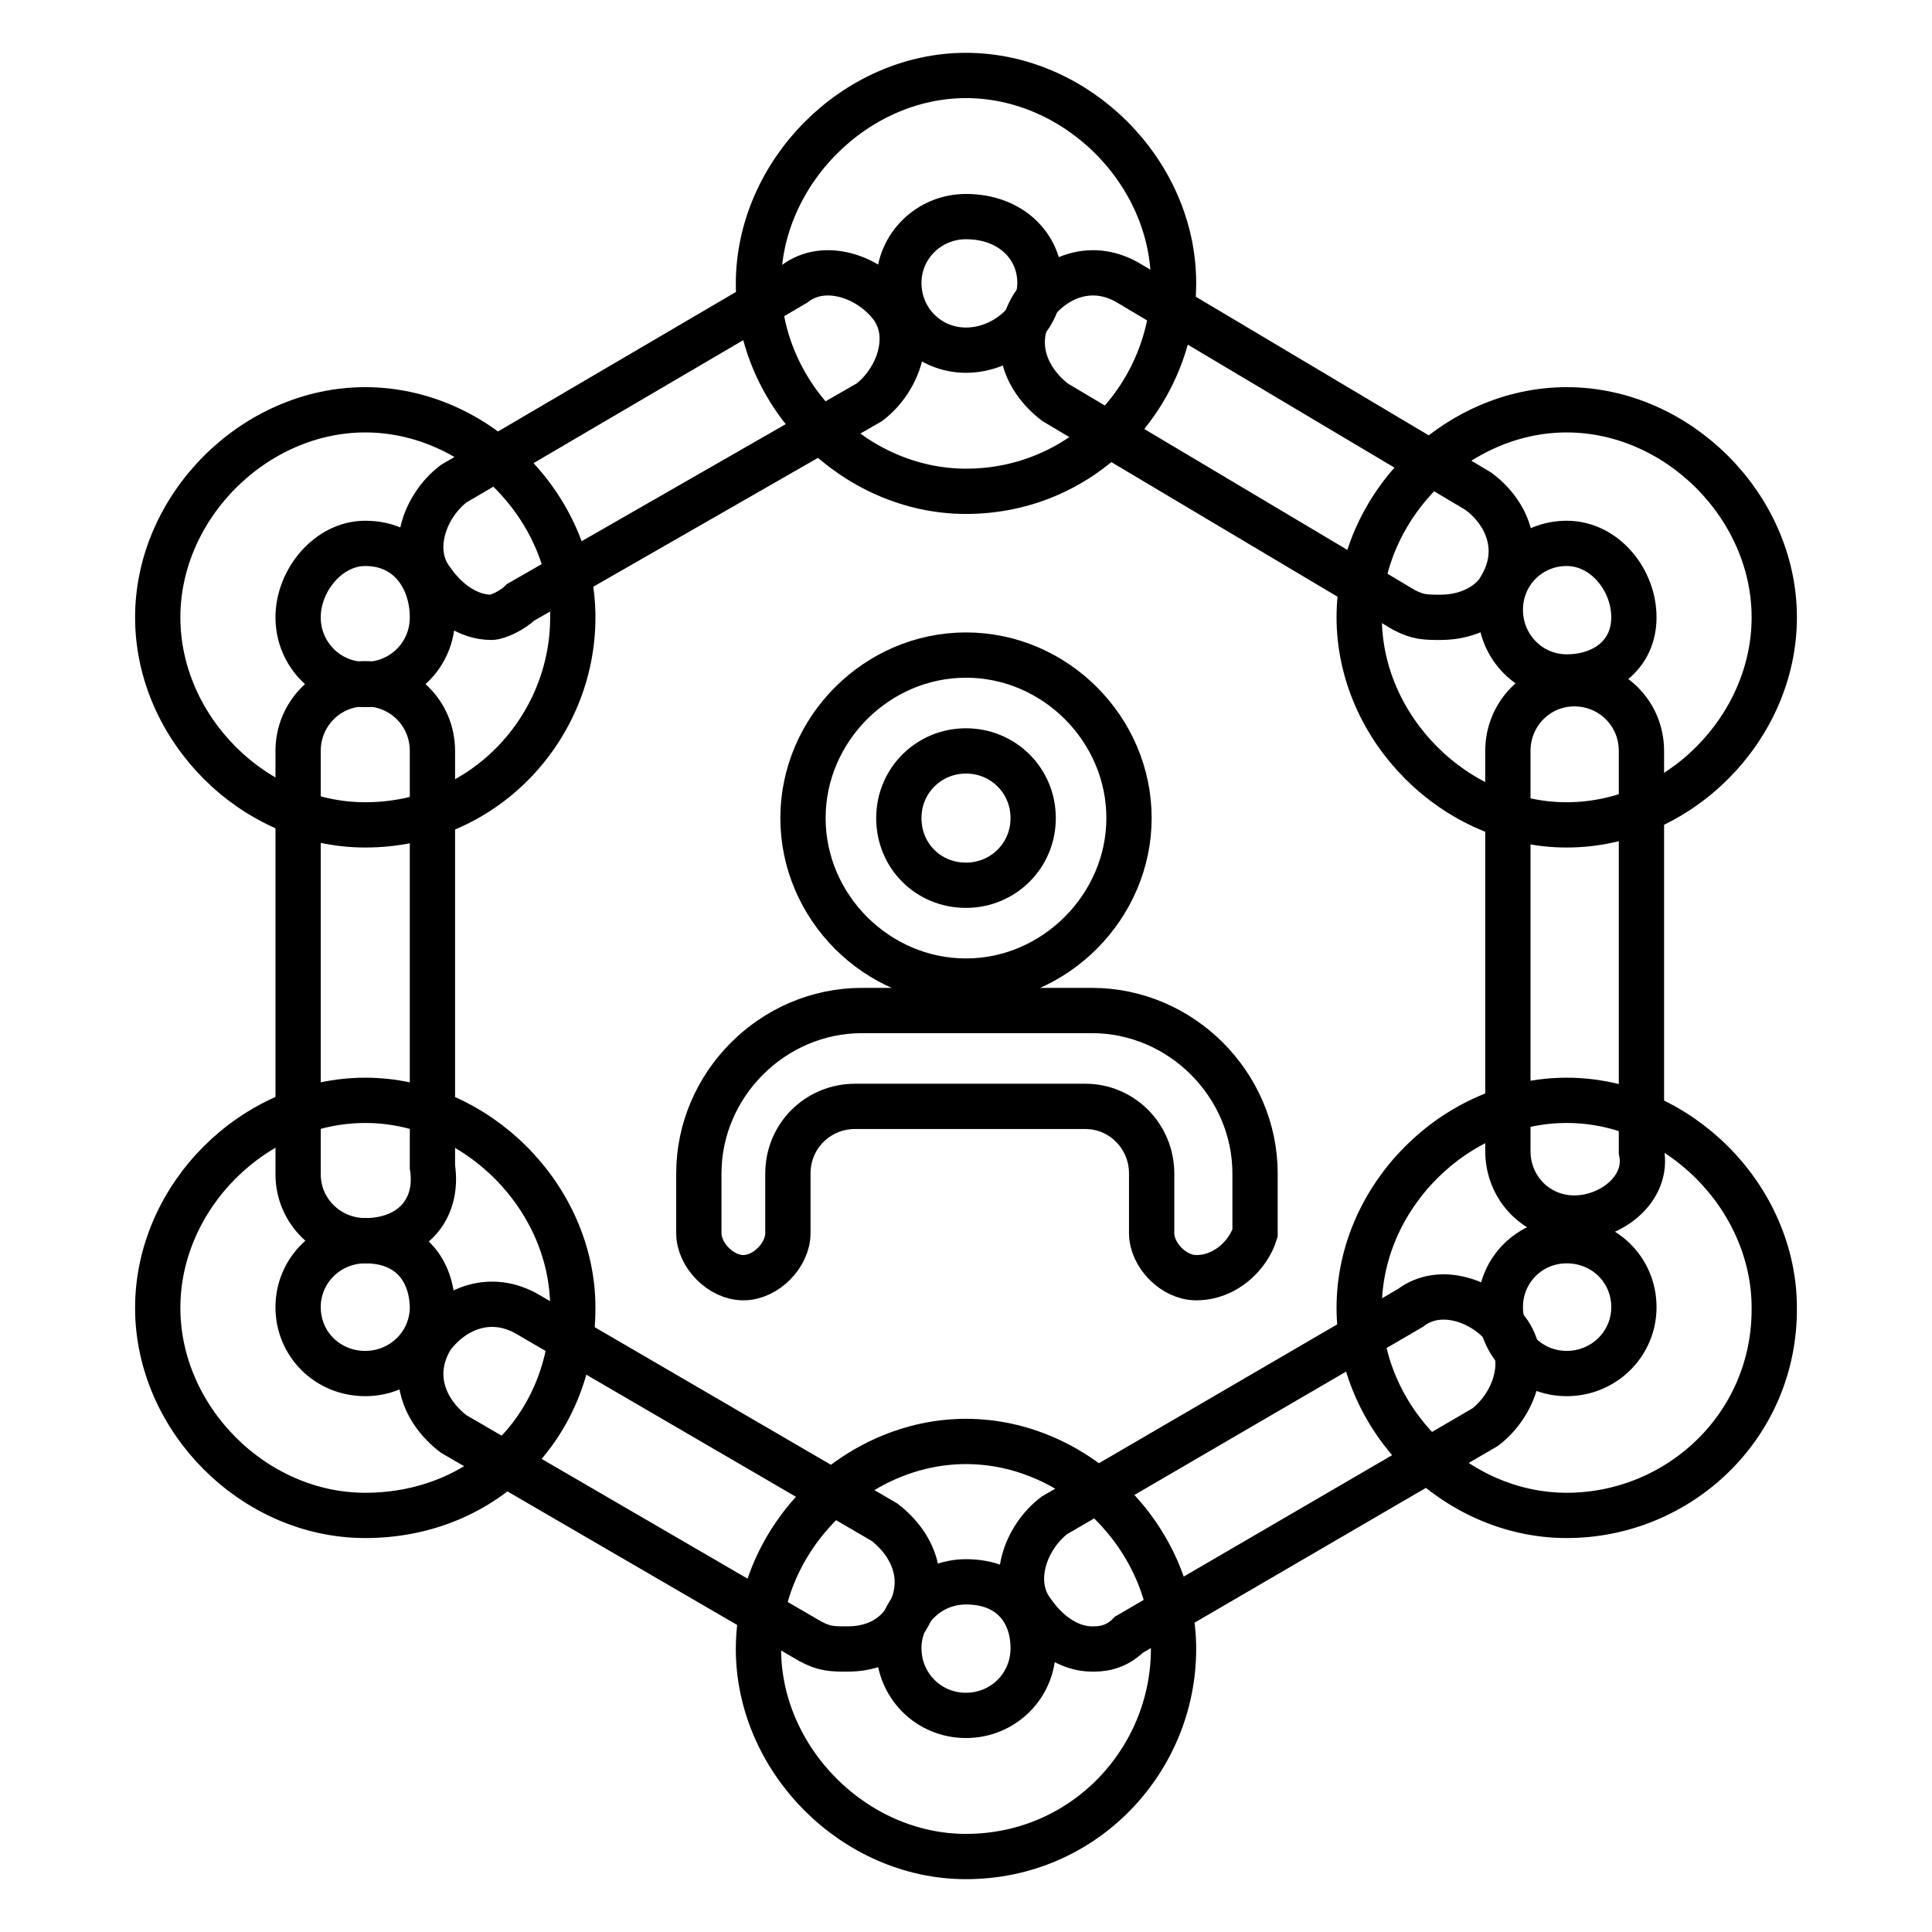
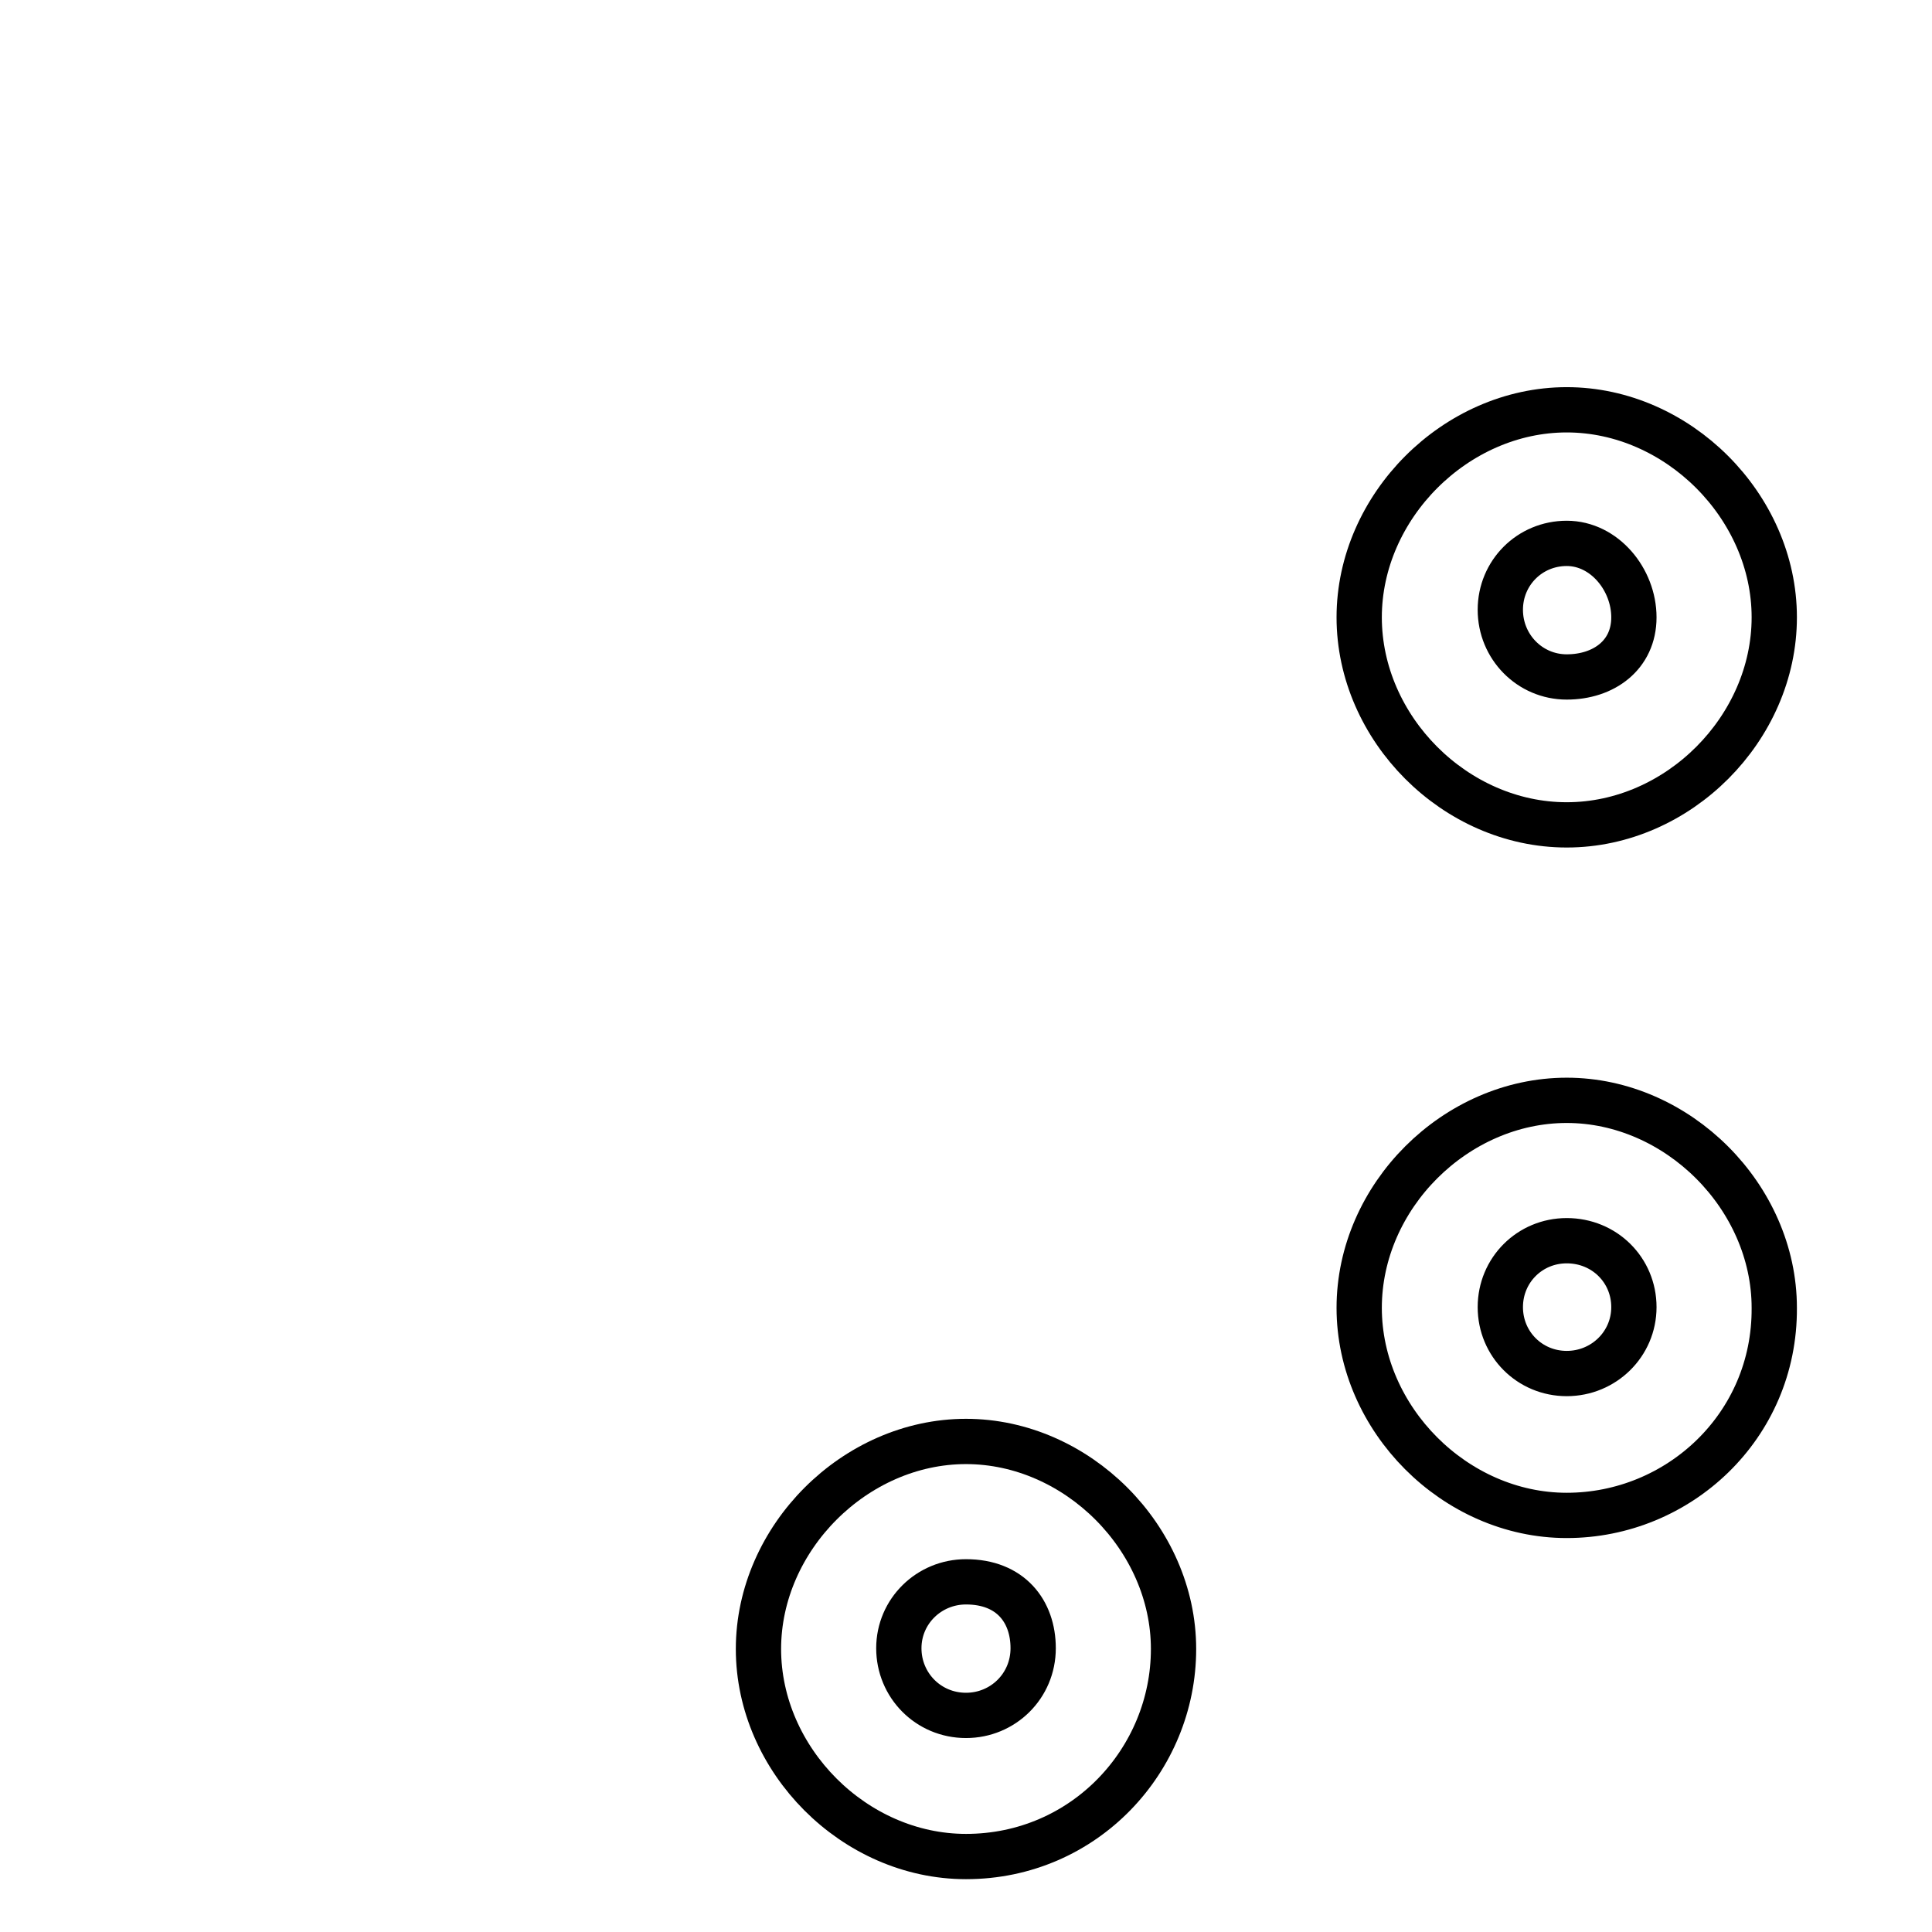
<svg xmlns="http://www.w3.org/2000/svg" version="1.1" x="0px" y="0px" viewBox="0 0 256 256" enable-background="new 0 0 256 256" xml:space="preserve">
  <g>
-     <path stroke-width="6" fill-opacity="0" stroke="#000000" d="M208.6,161.4c-4.9,0-8.8-3.9-8.8-8.9V99.5c0-4.9,3.9-8.9,8.8-8.9c4.9,0,8.9,3.9,8.9,8.9v53.1 C218.5,157.5,213.5,161.4,208.6,161.4z M144.7,218.5c-3,0-5.9-2-7.9-4.9c-3-3.9-1-9.8,2.9-12.8l47.2-27.5c3.9-3,9.8-1,12.8,3 c3,3.9,1,9.8-2.9,12.8l-47.2,27.5C147.7,218.5,145.7,218.5,144.7,218.5z M112.3,218.5c-2,0-3,0-4.9-1L60.1,190 c-3.9-3-5.9-7.9-2.9-12.8c2.9-3.9,7.9-5.9,12.8-3l47.2,27.5c3.9,3,5.9,7.9,2.9,12.8C118.2,217.5,115.2,218.5,112.3,218.5z  M48.4,164.4c-4.9,0-8.9-3.9-8.9-8.8V99.5c0-4.9,3.9-8.9,8.9-8.9c4.9,0,8.9,3.9,8.9,8.9v55.1C58.2,160.5,54.3,164.4,48.4,164.4z  M65.1,81.8c-3,0-5.9-2-7.9-4.9c-3-3.9-1-9.8,2.9-12.8l45.2-26.5c3.9-3,9.8-1,12.8,2.9c3,3.9,1,9.8-2.9,12.8L69,79.8 C68,80.8,66,81.8,65.1,81.8z M190.9,81.8c-2,0-3,0-4.9-1l-46.2-27.5c-3.9-3-5.9-7.9-2.9-12.8c2.9-3.9,7.9-5.9,12.8-2.9l46.2,27.5 c3.9,2.9,5.9,7.9,2.9,12.8C197.8,79.8,194.9,81.8,190.9,81.8z" />
-     <path stroke-width="6" fill-opacity="0" stroke="#000000" d="M128,65.1c-14.8,0-27.5-12.8-27.5-27.5S113.3,10,128,10s27.5,12.8,27.5,27.5S143.7,65.1,128,65.1z  M128,28.7c-4.9,0-8.9,3.9-8.9,8.8c0,4.9,3.9,8.9,8.9,8.9c4.9,0,9.8-3.9,9.8-8.9C137.8,32.6,133.9,28.7,128,28.7z" />
    <path stroke-width="6" fill-opacity="0" stroke="#000000" d="M128,246c-14.8,0-27.5-12.8-27.5-27.5c0-14.7,12.8-27.5,27.5-27.5s27.5,12.8,27.5,27.5 C155.5,233.2,143.7,246,128,246z M128,209.6c-4.9,0-8.9,3.9-8.9,8.8c0,4.9,3.9,8.9,8.9,8.9c4.9,0,8.9-3.9,8.9-8.9 C136.9,213.5,133.9,209.6,128,209.6z" />
    <path stroke-width="6" fill-opacity="0" stroke="#000000" d="M207.6,109.3c-14.8,0-27.5-12.8-27.5-27.5s12.8-27.5,27.5-27.5s27.5,12.8,27.5,27.5 S222.4,109.3,207.6,109.3z M207.6,72c-4.9,0-8.8,3.9-8.8,8.8c0,4.9,3.9,8.9,8.8,8.9c4.9,0,8.9-2.9,8.9-7.9S212.6,72,207.6,72z" />
    <path stroke-width="6" fill-opacity="0" stroke="#000000" d="M207.6,200.8c-14.8,0-27.5-12.8-27.5-27.5c0-14.8,12.8-27.5,27.5-27.5s27.5,12.8,27.5,27.5 C235.2,189,222.4,200.8,207.6,200.8z M207.6,164.4c-4.9,0-8.8,3.9-8.8,8.8c0,4.9,3.9,8.8,8.8,8.8c4.9,0,8.9-3.9,8.9-8.8 C216.5,168.3,212.6,164.4,207.6,164.4z" />
-     <path stroke-width="6" fill-opacity="0" stroke="#000000" d="M48.4,109.3c-14.8,0-27.5-12.8-27.5-27.5s12.8-27.5,27.5-27.5c14.7,0,27.5,12.8,27.5,27.5 S64.1,109.3,48.4,109.3z M48.4,72c-4.9,0-8.9,4.9-8.9,9.8s3.9,8.9,8.9,8.9c4.9,0,8.9-3.9,8.9-8.9S54.3,72,48.4,72z" />
-     <path stroke-width="6" fill-opacity="0" stroke="#000000" d="M48.4,200.8c-14.8,0-27.5-12.8-27.5-27.5c0-14.8,12.8-27.5,27.5-27.5c14.7,0,27.5,12.8,27.5,27.5 C75.9,189,64.1,200.8,48.4,200.8z M48.4,164.4c-4.9,0-8.9,3.9-8.9,8.8c0,4.9,3.9,8.8,8.9,8.8c4.9,0,8.9-3.9,8.9-8.8 C57.2,168.3,54.3,164.4,48.4,164.4z" />
-     <path stroke-width="6" fill-opacity="0" stroke="#000000" d="M158.5,169.3c-3,0-5.9-3-5.9-5.9v-7.9c0-4.9-3.9-8.9-8.8-8.9h-30.5c-4.9,0-8.9,3.9-8.9,8.9v7.9 c0,2.9-2.9,5.9-5.9,5.9s-5.9-3-5.9-5.9v-7.9c0-11.8,9.8-21.6,21.6-21.6h30.5c11.8,0,21.6,9.8,21.6,21.6v7.9 C165.4,166.3,162.4,169.3,158.5,169.3L158.5,169.3z M128,130c-11.8,0-21.6-9.8-21.6-21.6c0-11.8,9.8-21.6,21.6-21.6 s21.6,9.8,21.6,21.6C149.6,120.1,139.8,130,128,130z M128,99.5c-4.9,0-8.9,3.9-8.9,8.9s3.9,8.9,8.9,8.9c4.9,0,8.9-3.9,8.9-8.9 S132.9,99.5,128,99.5z" />
  </g>
</svg>